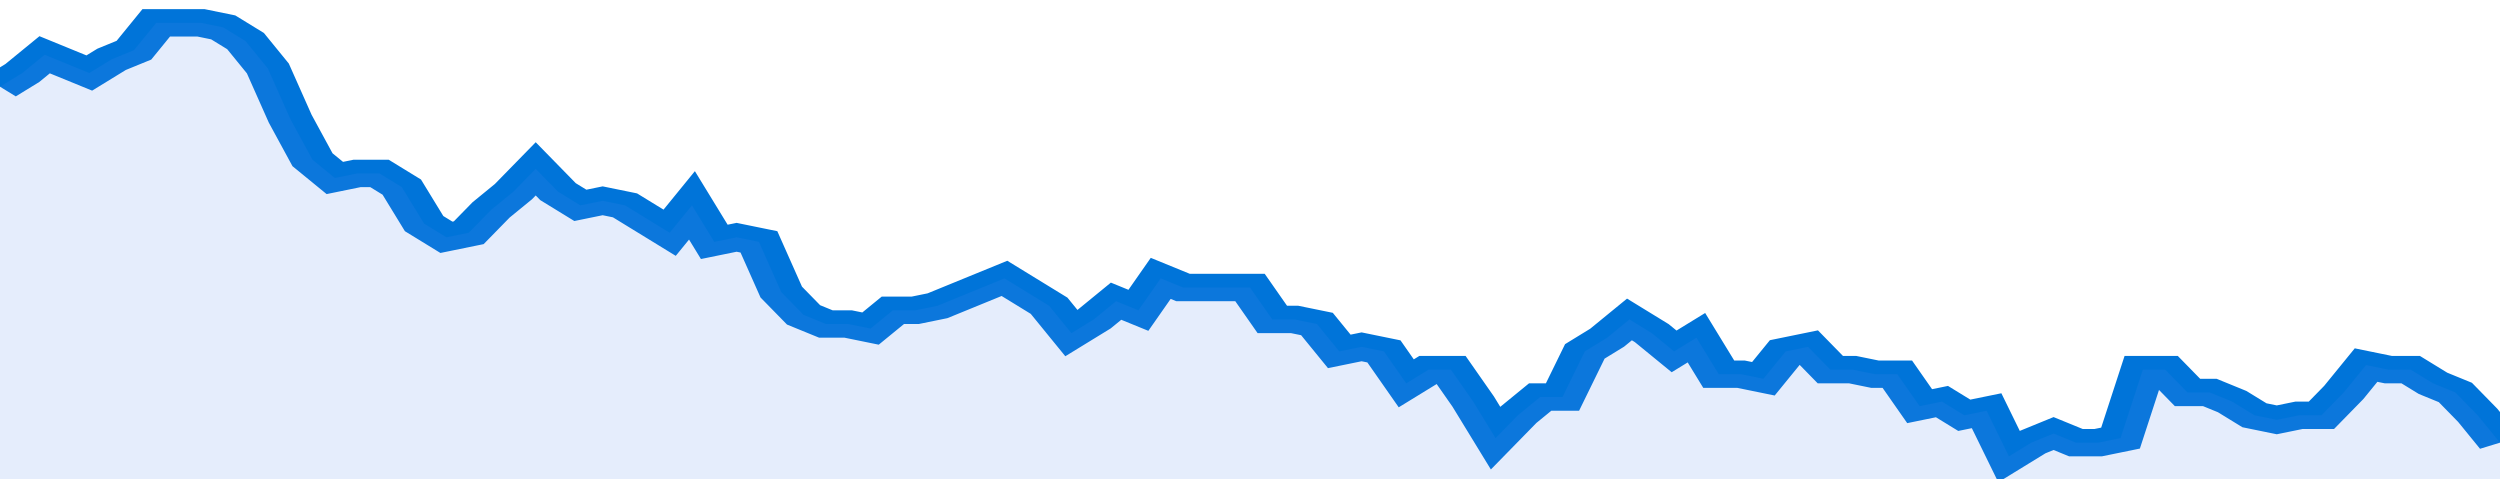
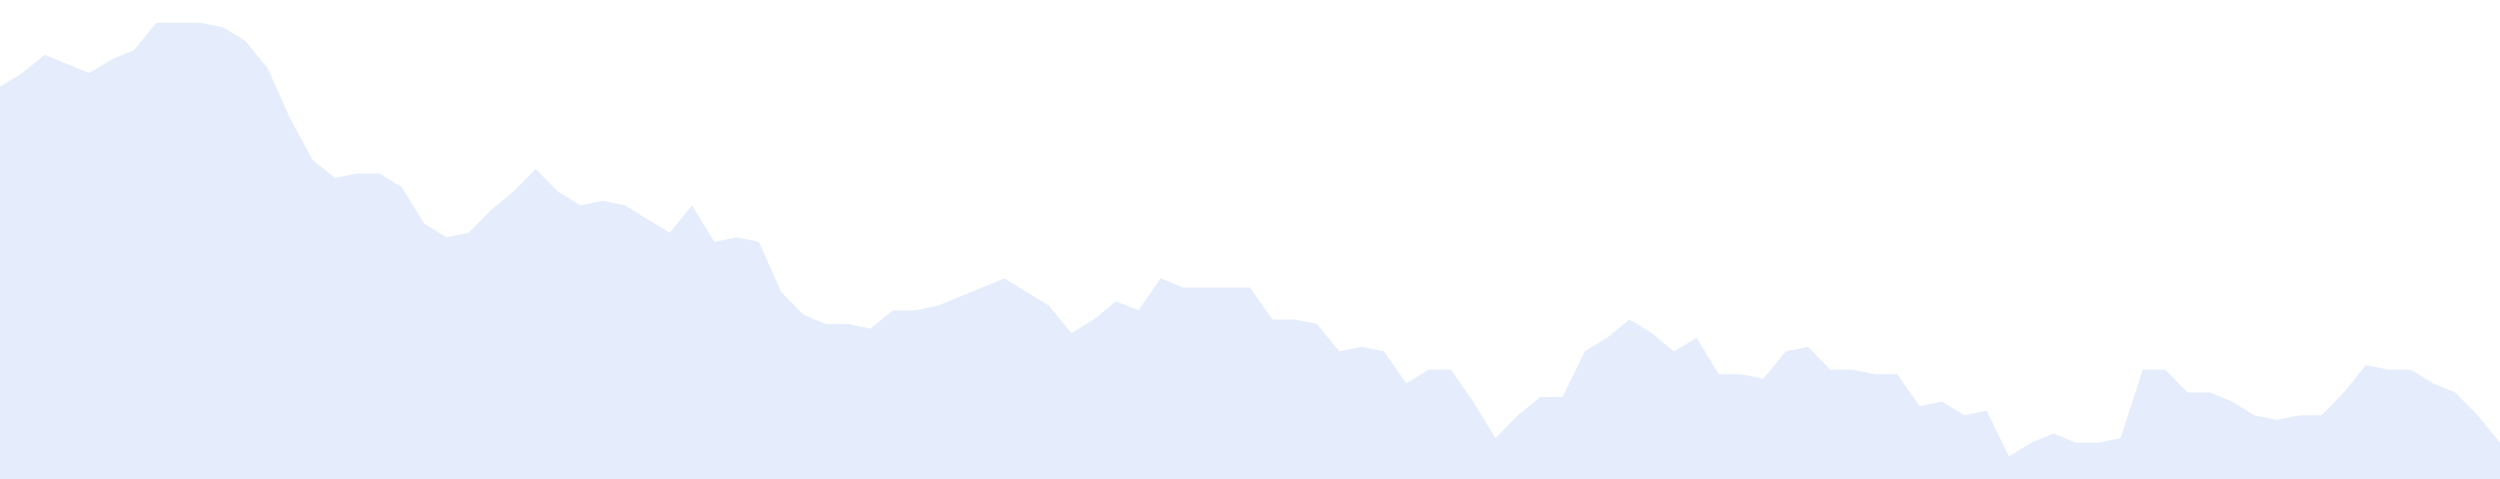
<svg xmlns="http://www.w3.org/2000/svg" viewBox="0 0 336 105" width="120" height="23" preserveAspectRatio="none">
-   <polyline fill="none" stroke="#0074d9" stroke-width="6" points="0, 19 3, 16 6, 12 9, 14 12, 16 15, 13 18, 11 21, 5 24, 5 27, 5 30, 6 33, 9 36, 15 39, 26 42, 35 45, 39 48, 38 51, 38 54, 41 57, 49 60, 52 63, 51 66, 46 69, 42 72, 37 75, 42 78, 45 81, 44 84, 45 87, 48 90, 51 93, 45 96, 53 99, 52 102, 53 105, 64 108, 69 111, 71 114, 71 117, 72 120, 68 123, 68 126, 67 129, 65 132, 63 135, 61 138, 64 141, 67 144, 73 147, 70 150, 66 153, 68 156, 61 159, 63 162, 63 165, 63 168, 63 171, 70 174, 70 177, 71 180, 77 183, 76 186, 77 189, 84 192, 81 195, 81 198, 88 201, 96 204, 91 207, 87 210, 87 213, 77 216, 74 219, 70 222, 73 225, 77 228, 74 231, 82 234, 82 237, 83 240, 77 243, 76 246, 81 249, 81 252, 82 255, 82 258, 89 261, 88 264, 91 267, 90 270, 100 273, 97 276, 95 279, 97 282, 97 285, 96 288, 81 291, 81 294, 86 297, 86 300, 88 303, 91 306, 92 309, 91 312, 91 315, 86 318, 80 321, 81 324, 81 327, 84 330, 86 333, 91 336, 97 336, 97 "> </polyline>
  <polygon fill="#5085ec" opacity="0.15" points="0, 105 0, 19 3, 16 6, 12 9, 14 12, 16 15, 13 18, 11 21, 5 24, 5 27, 5 30, 6 33, 9 36, 15 39, 26 42, 35 45, 39 48, 38 51, 38 54, 41 57, 49 60, 52 63, 51 66, 46 69, 42 72, 37 75, 42 78, 45 81, 44 84, 45 87, 48 90, 51 93, 45 96, 53 99, 52 102, 53 105, 64 108, 69 111, 71 114, 71 117, 72 120, 68 123, 68 126, 67 129, 65 132, 63 135, 61 138, 64 141, 67 144, 73 147, 70 150, 66 153, 68 156, 61 159, 63 162, 63 165, 63 168, 63 171, 70 174, 70 177, 71 180, 77 183, 76 186, 77 189, 84 192, 81 195, 81 198, 88 201, 96 204, 91 207, 87 210, 87 213, 77 216, 74 219, 70 222, 73 225, 77 228, 74 231, 82 234, 82 237, 83 240, 77 243, 76 246, 81 249, 81 252, 82 255, 82 258, 89 261, 88 264, 91 267, 90 270, 100 273, 97 276, 95 279, 97 282, 97 285, 96 288, 81 291, 81 294, 86 297, 86 300, 88 303, 91 306, 92 309, 91 312, 91 315, 86 318, 80 321, 81 324, 81 327, 84 330, 86 333, 91 336, 97 336, 105 " />
</svg>